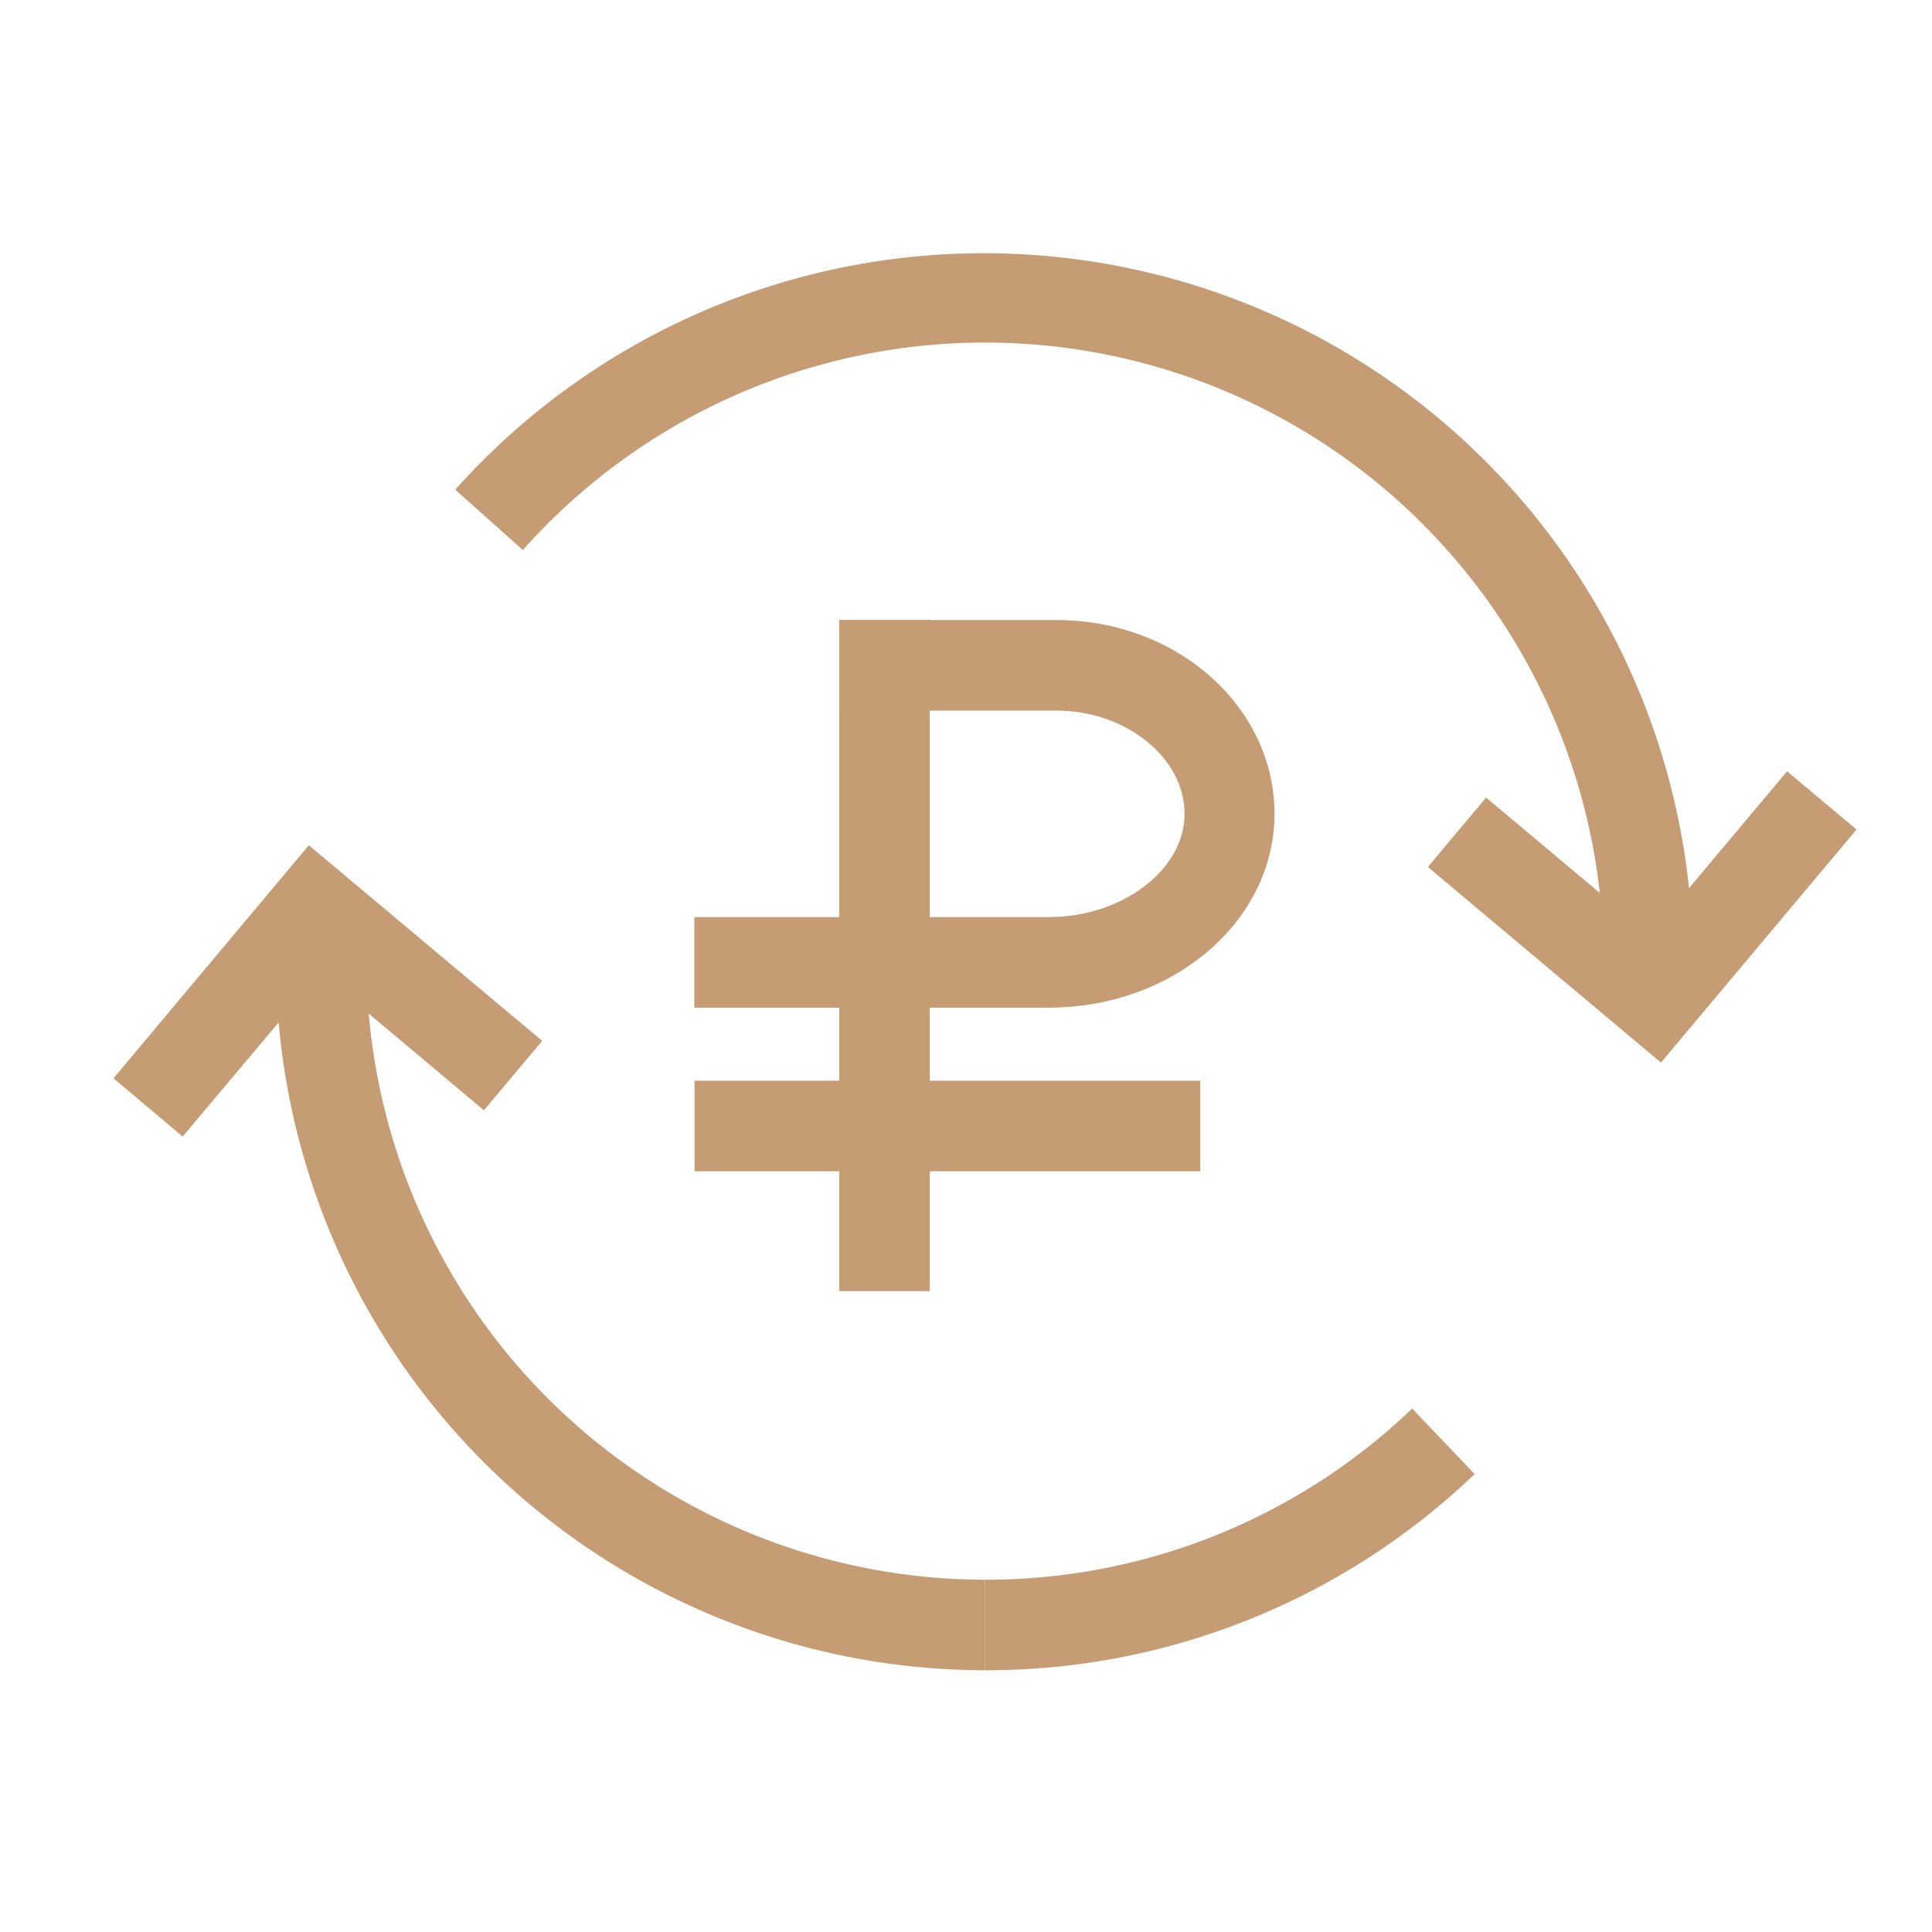
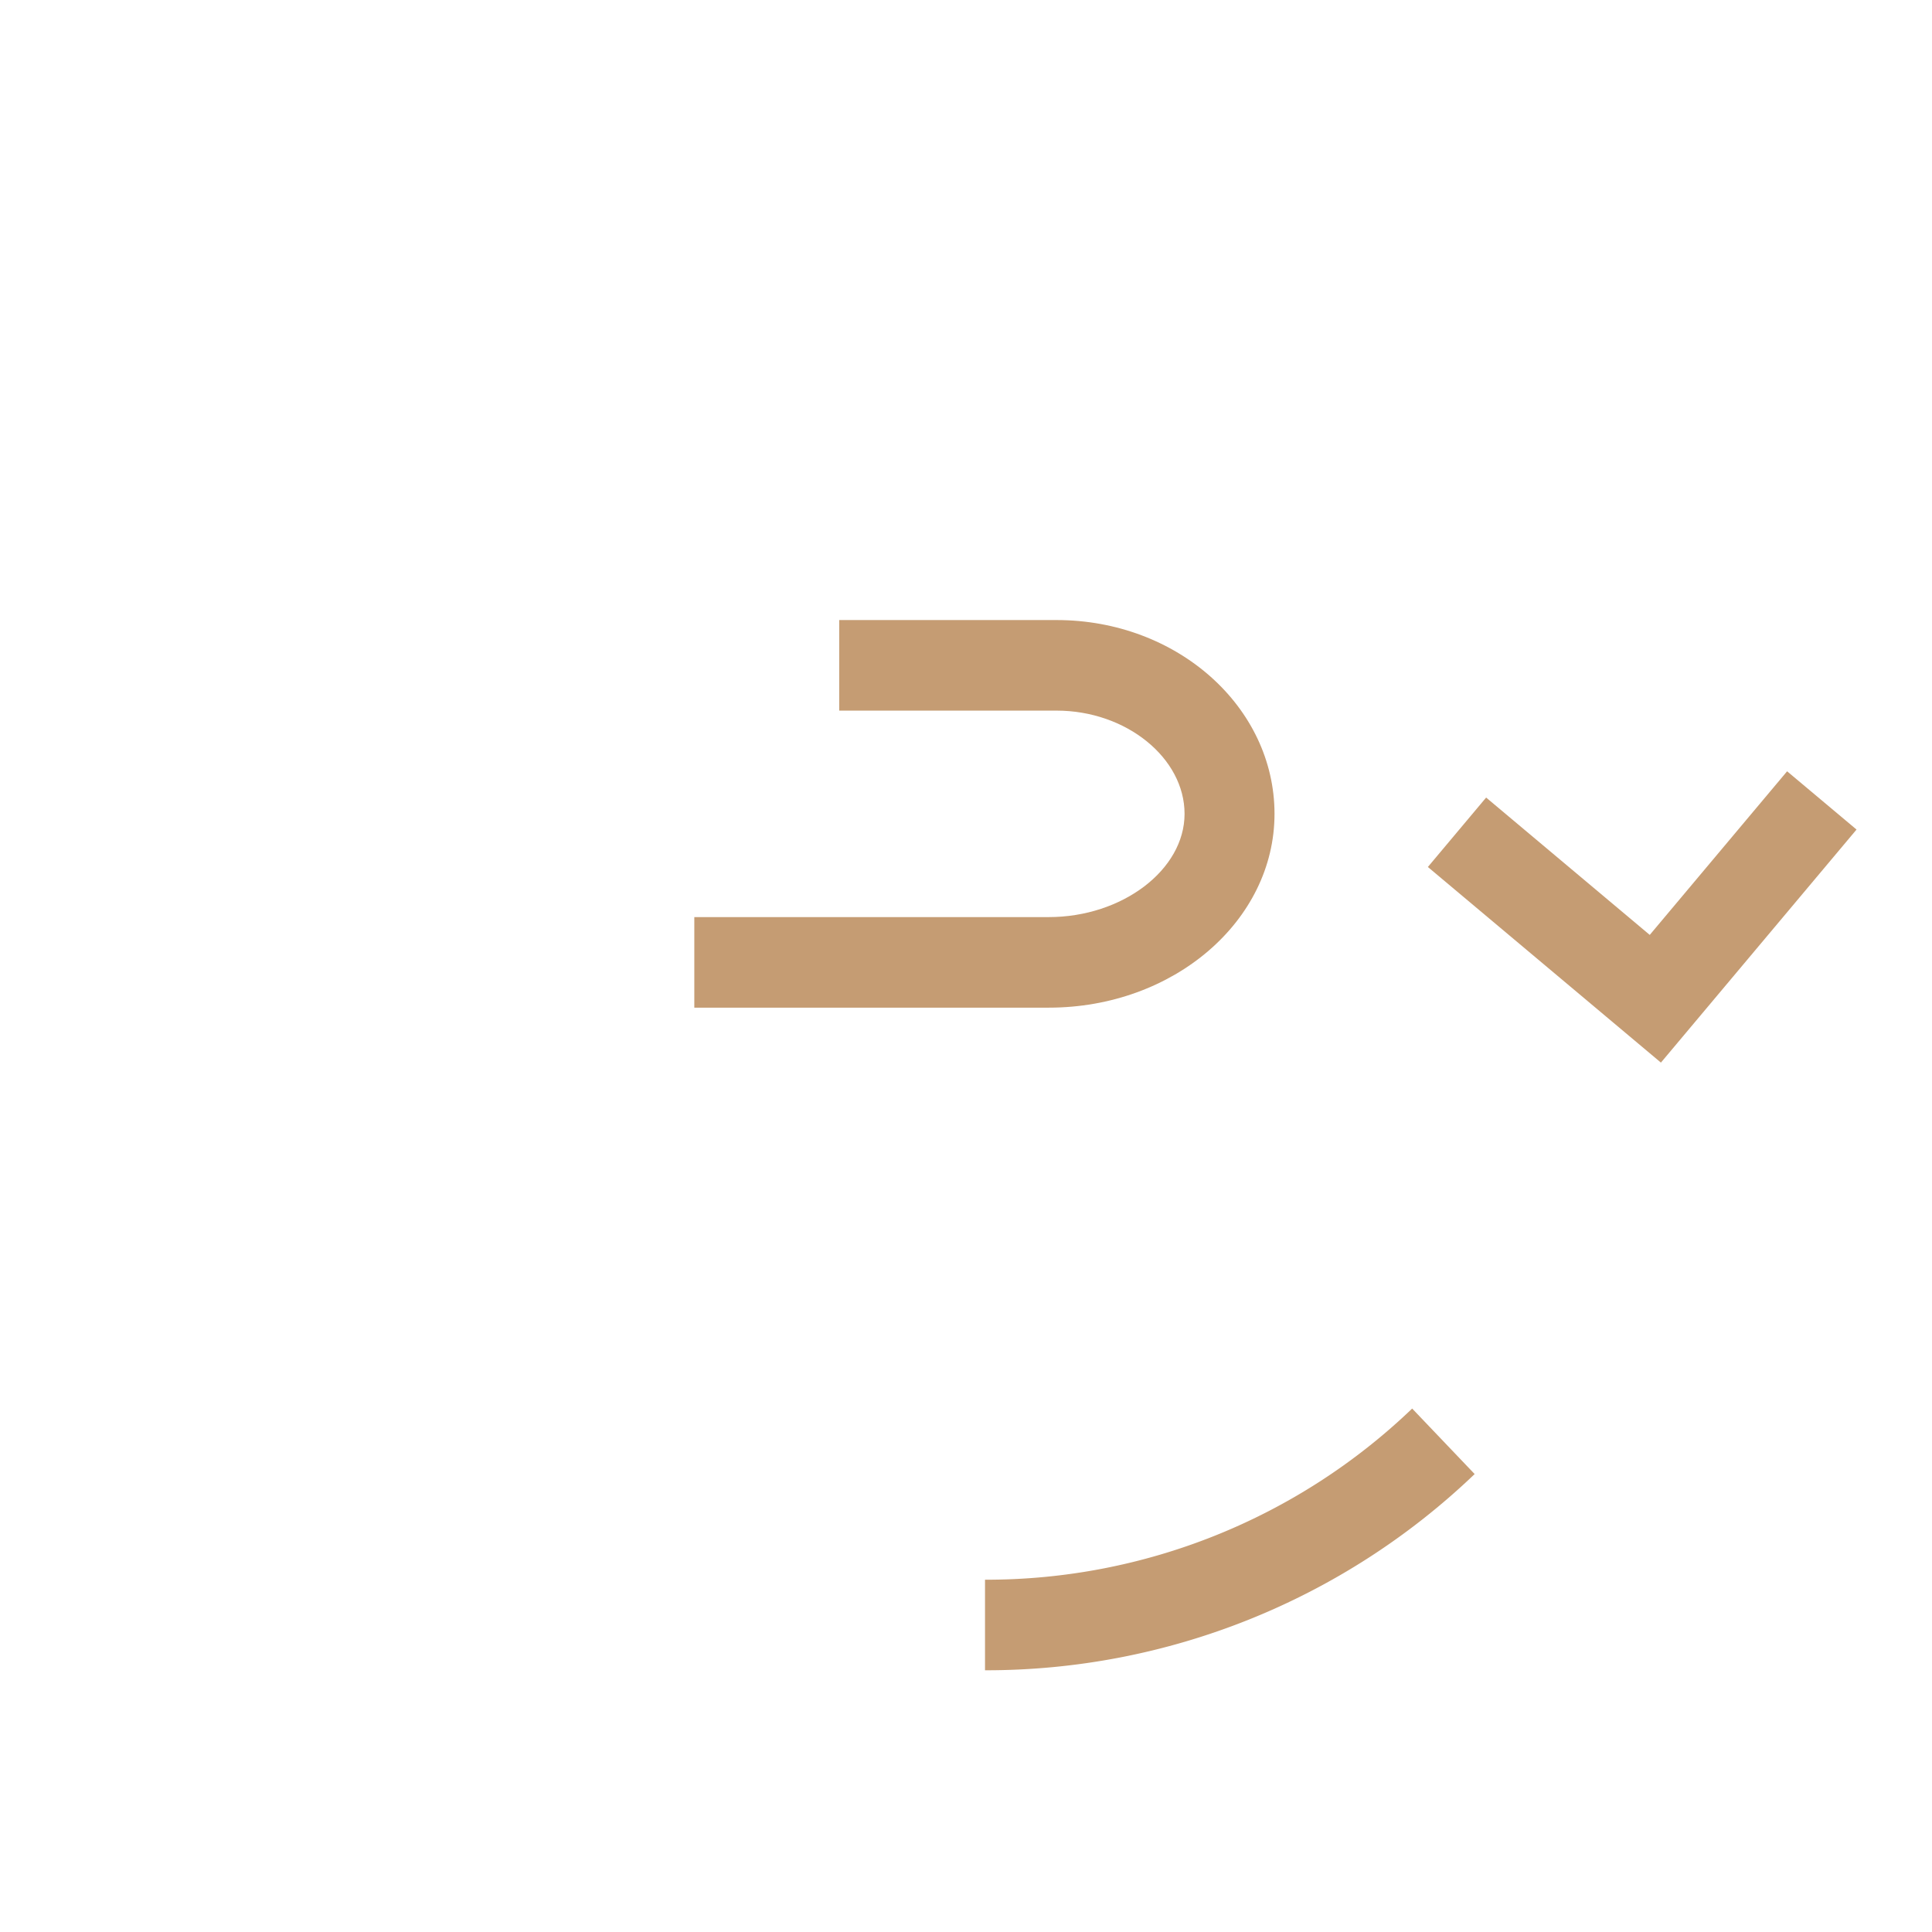
<svg xmlns="http://www.w3.org/2000/svg" id="Layer_1" data-name="Layer 1" viewBox="0 0 64 64">
  <defs>
    <style>.cls-1{fill:#c59c73;}</style>
  </defs>
-   <path class="cls-1" d="M56.12,31.84h-3a20.49,20.49,0,0,0-35.8-13.62l-2.24-2a23.49,23.49,0,0,1,41,15.61Z" />
-   <path class="cls-1" d="M32.63,55.33A23.52,23.52,0,0,1,9.14,31.84h3A20.51,20.51,0,0,0,32.63,52.33Z" />
  <path class="cls-1" d="M32.63,55.33v-3a20.38,20.38,0,0,0,14.15-5.67l2.07,2.17A23.39,23.39,0,0,1,32.63,55.33Z" />
  <polygon class="cls-1" points="55.02 35.2 47.3 28.72 49.23 26.42 54.65 30.97 59.2 25.55 61.5 27.48 55.02 35.2" />
-   <polygon class="cls-1" points="6.05 37.65 3.76 35.72 10.23 28 17.96 34.48 16.03 36.78 10.61 32.23 6.05 37.65" />
  <path class="cls-1" d="M34.74,33.38H23v-3H34.74c2.44,0,4.5-1.57,4.5-3.42S37.31,23.54,35,23.54H27.8v-3H35c4,0,7.22,2.88,7.22,6.42S38.88,33.38,34.74,33.38Z" />
-   <rect class="cls-1" x="27.8" y="20.54" width="3" height="22.23" />
-   <rect class="cls-1" x="23.01" y="35.8" width="16.75" height="3" />
</svg>